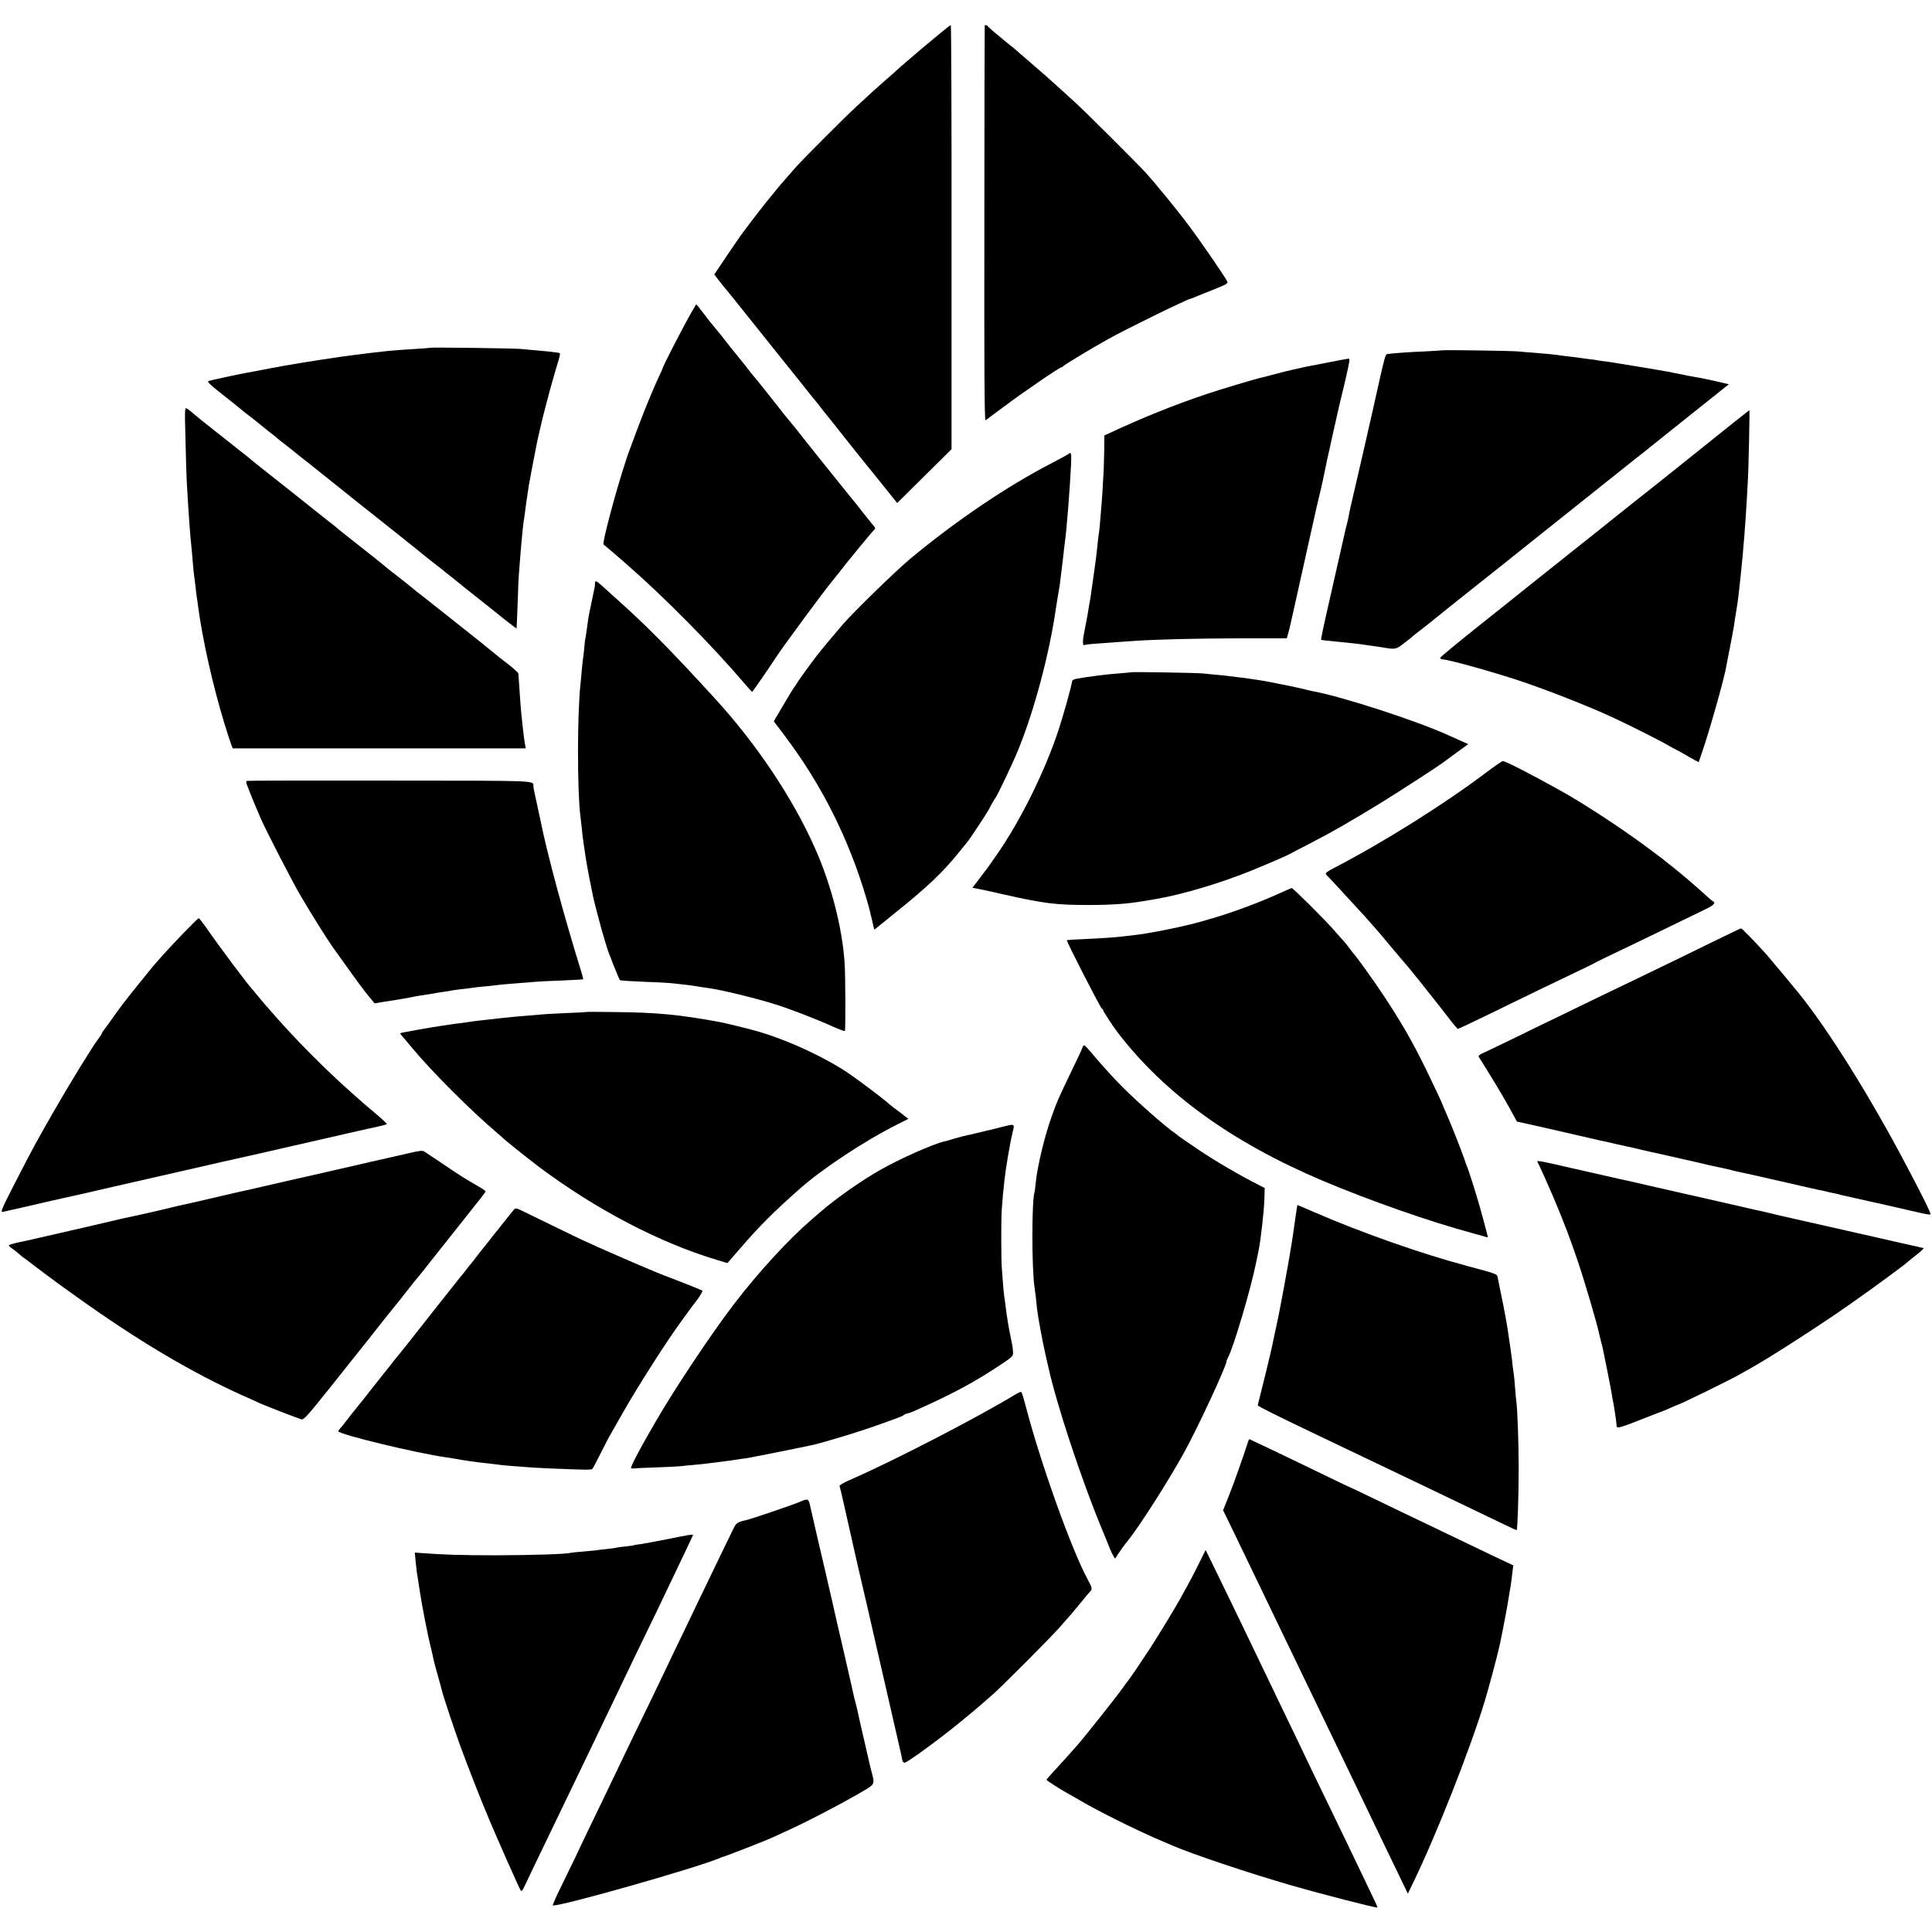
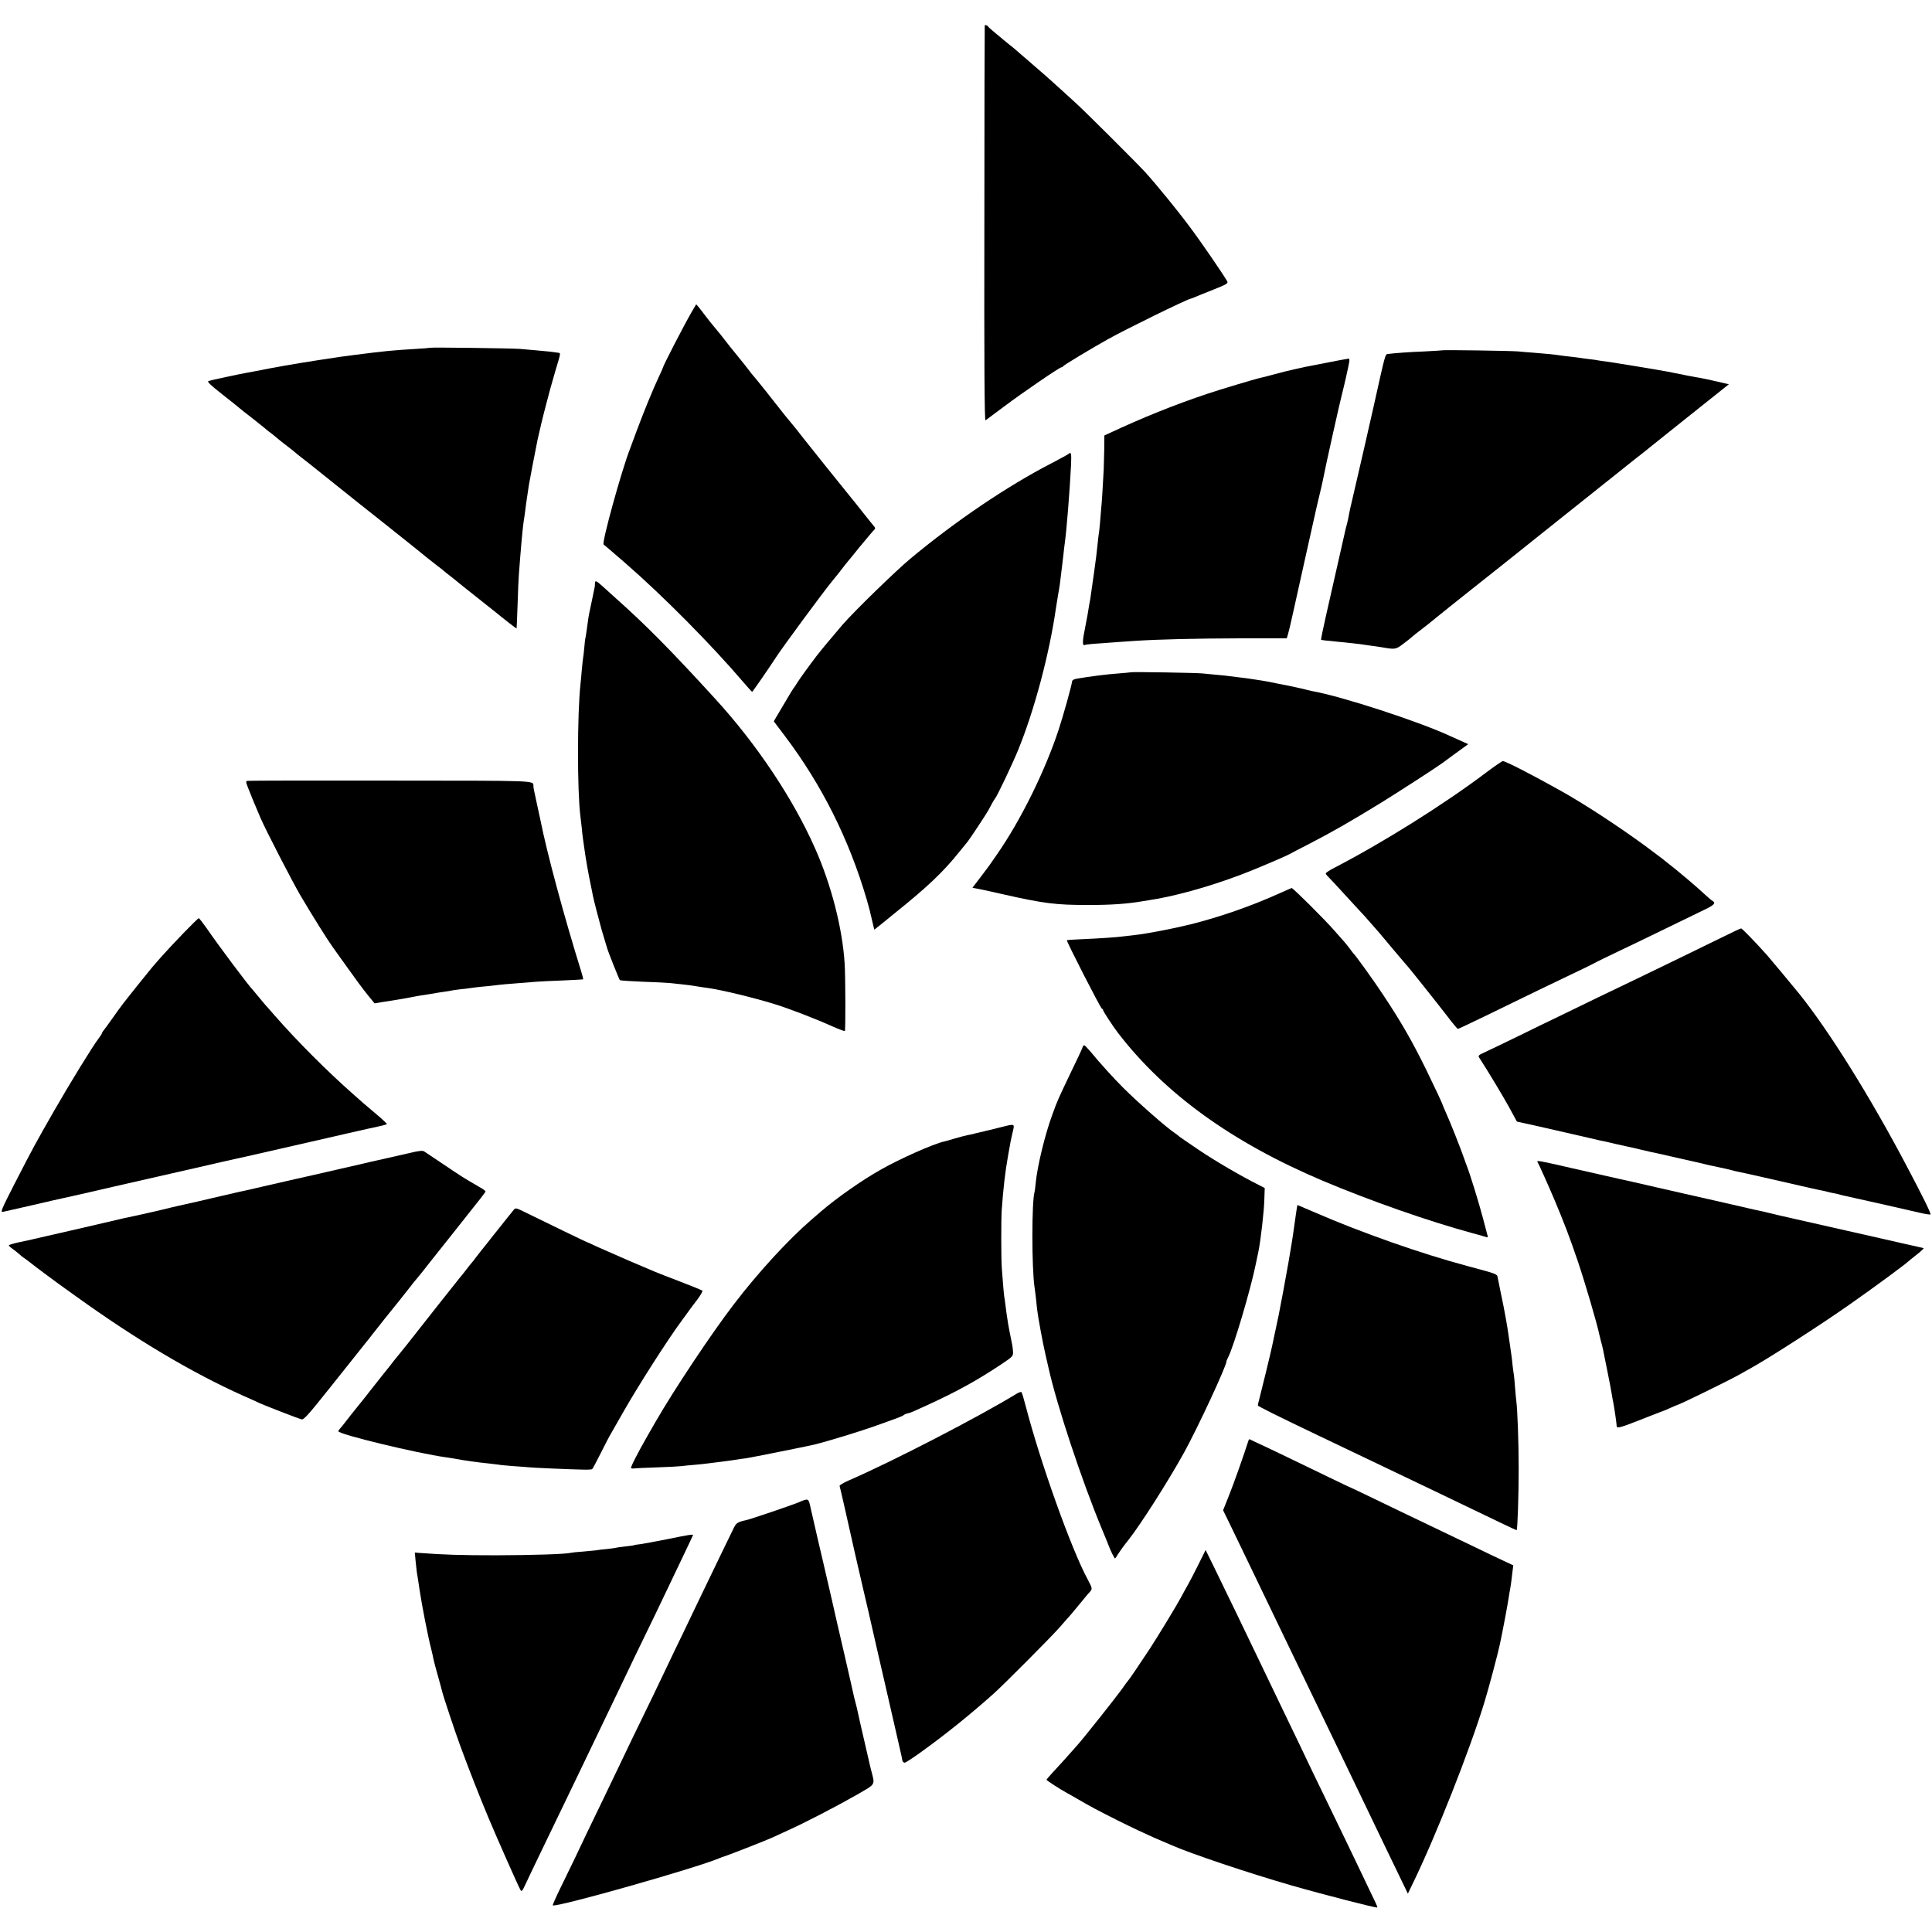
<svg xmlns="http://www.w3.org/2000/svg" version="1.0" width="1536pt" height="1536pt" viewBox="0 0 1536 1536" preserveAspectRatio="xMidYMid meet">
  <g transform="translate(0,1536) scale(0.1,-0.1)" fill="#000000" stroke="none">
-     <path d="M7479 15099 c-148 -123 -174 -145 -252 -212 -44 -37 -85 -73 -92 -80 -6 -7 -43 -39 -81 -72 -38 -33 -96 -85 -129 -115 -33 -30 -84 -77 -114 -105 -81 -73 -429 -422 -481 -481 -87 -98 -150 -171 -172 -200 -12 -16 -25 -31 -28 -34 -9 -9 -144 -181 -210 -270 -35 -47 -103 -145 -152 -219 l-89 -133 28 -37 c15 -20 35 -45 44 -56 10 -11 52 -63 94 -115 41 -52 81 -102 88 -110 7 -8 75 -94 152 -190 77 -96 145 -182 152 -190 73 -90 164 -204 188 -235 17 -21 35 -43 40 -50 6 -6 26 -31 45 -55 42 -55 45 -59 71 -90 11 -14 31 -38 44 -55 156 -197 249 -314 263 -330 10 -11 68 -84 131 -162 l114 -142 191 189 c105 104 202 200 216 214 l25 25 0 1685 c1 927 -2 1686 -6 1686 -4 0 -40 -28 -80 -61z" />
    <path d="M7829 15158 c-1 -2 -3 -710 -3 -1575 -2 -1113 1 -1570 9 -1565 5 4 71 53 145 108 149 112 444 314 459 314 5 0 11 4 13 8 3 8 230 145 358 216 143 80 617 312 655 321 6 1 21 7 35 13 14 6 79 33 146 59 110 44 120 50 110 68 -38 65 -213 320 -299 434 -95 128 -260 330 -351 431 -57 63 -466 471 -552 550 -100 92 -232 211 -279 251 -22 19 -42 36 -45 39 -3 3 -34 30 -69 60 -36 30 -72 62 -81 70 -9 8 -34 29 -55 45 -21 17 -43 35 -49 40 -6 6 -36 30 -66 55 -30 25 -56 48 -58 53 -3 6 -20 10 -23 5z" />
    <path d="M5498 12878 c-65 -113 -228 -429 -228 -442 0 -3 -16 -38 -35 -78 -44 -94 -121 -282 -175 -428 -23 -63 -46 -124 -50 -135 -69 -176 -228 -753 -211 -764 8 -6 80 -67 175 -150 298 -259 685 -650 939 -948 34 -40 64 -73 67 -73 4 1 127 178 190 275 51 79 374 517 443 601 27 32 81 100 107 135 14 18 30 37 35 43 6 6 28 34 50 61 22 28 42 52 45 55 3 3 25 30 50 60 25 30 49 58 54 62 6 4 4 14 -6 25 -18 21 -28 34 -99 123 -28 36 -64 81 -80 100 -84 103 -354 440 -377 470 -28 37 -100 127 -117 146 -5 6 -22 26 -37 45 -87 112 -234 296 -245 307 -7 8 -26 30 -40 50 -15 21 -52 66 -81 102 -30 36 -59 72 -65 80 -7 8 -28 35 -47 60 -19 25 -42 54 -52 65 -47 56 -86 105 -108 135 -14 19 -34 44 -45 58 l-20 23 -37 -63z" />
    <path d="M3418 12595 c-2 -1 -52 -6 -113 -9 -194 -12 -235 -16 -480 -47 -109 -14 -118 -15 -305 -44 -181 -28 -335 -55 -485 -85 -27 -5 -61 -12 -75 -14 -62 -11 -286 -59 -302 -65 -13 -5 10 -28 105 -103 67 -53 132 -104 144 -115 11 -10 56 -45 99 -78 42 -33 87 -69 100 -80 12 -11 34 -29 49 -39 14 -11 36 -28 48 -39 12 -11 49 -40 82 -65 33 -25 62 -49 65 -52 3 -3 25 -21 50 -40 25 -19 52 -40 60 -47 8 -7 58 -46 110 -88 52 -42 102 -81 110 -88 8 -7 83 -66 165 -132 83 -65 238 -189 345 -274 107 -85 197 -158 200 -161 3 -3 34 -27 70 -55 36 -27 67 -52 70 -55 3 -3 25 -21 50 -40 25 -19 47 -37 50 -40 3 -3 70 -57 150 -120 80 -63 152 -120 160 -127 54 -45 165 -131 167 -130 1 1 4 88 8 192 3 105 8 210 10 235 2 25 6 83 10 130 4 47 8 101 10 120 2 19 6 62 9 95 3 33 8 71 10 85 3 14 7 48 11 75 3 28 10 77 15 110 5 33 12 78 15 100 5 30 47 253 69 360 14 64 44 191 68 280 16 61 31 117 33 125 2 8 20 71 40 140 46 154 44 142 20 146 -38 6 -101 13 -175 19 -41 4 -97 9 -125 11 -56 5 -712 14 -717 9z" />
    <path d="M11468 12575 c-1 -1 -66 -5 -143 -9 -123 -5 -223 -12 -290 -20 -23 -3 -19 10 -115 -421 -34 -148 -67 -297 -75 -330 -8 -33 -35 -150 -60 -260 -25 -110 -48 -209 -51 -220 -2 -11 -7 -33 -10 -50 -2 -16 -10 -48 -15 -70 -6 -22 -13 -47 -14 -55 -9 -40 -119 -526 -155 -684 -22 -98 -39 -180 -37 -182 3 -3 35 -7 162 -19 66 -6 152 -16 175 -20 8 -1 40 -6 70 -10 30 -4 62 -9 70 -10 113 -20 117 -19 177 27 32 23 64 50 73 58 9 8 31 26 50 40 46 35 98 76 145 115 22 18 144 116 270 216 127 100 363 288 525 418 476 379 754 601 770 614 8 7 35 28 60 47 25 19 54 43 65 52 11 9 157 126 325 260 l305 243 -95 22 c-52 12 -108 24 -125 27 -16 2 -68 12 -115 21 -47 9 -94 19 -105 21 -11 2 -31 6 -45 9 -56 11 -439 74 -485 80 -27 3 -59 8 -71 10 -11 3 -43 7 -70 10 -27 3 -60 8 -74 10 -14 2 -50 7 -80 10 -30 3 -66 8 -80 10 -38 6 -116 14 -210 21 -47 3 -101 8 -120 10 -47 5 -597 13 -602 9z" />
    <path d="M10665 12499 c-42 -8 -202 -39 -284 -55 -12 -3 -53 -12 -90 -20 -36 -9 -73 -17 -81 -19 -8 -2 -51 -13 -95 -25 -44 -12 -90 -24 -103 -26 -28 -6 -327 -95 -414 -125 -258 -86 -521 -192 -785 -316 l-33 -15 -1 -112 c-1 -61 -3 -131 -4 -156 -7 -136 -16 -279 -20 -310 -2 -19 -6 -69 -9 -111 -4 -42 -8 -86 -11 -97 -2 -12 -6 -52 -10 -89 -3 -37 -15 -131 -26 -208 -11 -77 -22 -156 -25 -175 -2 -19 -8 -57 -14 -85 -5 -27 -11 -66 -14 -85 -3 -19 -14 -76 -24 -127 -18 -85 -16 -123 4 -110 5 2 52 8 104 11 52 4 127 9 165 12 39 3 97 7 130 9 182 12 474 19 818 20 l387 0 9 30 c8 26 21 81 36 150 2 11 11 49 19 85 8 36 48 218 90 405 42 187 80 358 85 380 21 85 50 211 55 240 7 44 134 614 146 655 12 44 51 216 57 253 2 15 1 26 -4 26 -4 -1 -30 -5 -58 -10z" />
-     <path d="M1475 11853 c3 -147 8 -295 10 -328 17 -291 25 -401 40 -545 2 -25 7 -76 10 -115 3 -38 8 -81 10 -95 2 -14 7 -50 10 -80 3 -30 7 -64 9 -75 2 -11 7 -42 10 -70 35 -266 118 -636 211 -940 24 -77 48 -152 54 -167 l11 -28 1165 0 1165 0 -4 23 c-6 24 -13 83 -22 162 -2 28 -7 66 -9 85 -3 32 -13 155 -20 270 -2 25 -4 50 -4 56 -1 6 -38 40 -83 75 -46 35 -88 68 -94 74 -18 16 -114 93 -389 311 -16 13 -70 55 -120 95 -49 39 -105 83 -124 97 -18 15 -41 34 -51 42 -10 8 -52 42 -95 75 -43 33 -83 65 -89 70 -11 11 -178 144 -326 260 -41 32 -77 62 -80 65 -3 3 -25 21 -50 40 -25 19 -52 40 -60 47 -55 45 -367 292 -451 358 -56 44 -111 88 -123 99 -11 10 -37 30 -56 45 -19 14 -37 28 -40 31 -3 3 -79 64 -170 135 -91 71 -176 140 -190 153 -14 13 -33 28 -44 34 -18 10 -18 1 -11 -259z" />
-     <path d="M13550 11814 c-195 -156 -366 -293 -380 -304 -37 -29 -300 -237 -340 -270 -19 -16 -174 -139 -345 -275 -170 -136 -326 -260 -345 -275 -19 -16 -182 -146 -362 -289 -181 -144 -328 -265 -328 -271 0 -5 6 -10 13 -11 52 -3 341 -82 587 -161 219 -71 578 -211 785 -308 129 -60 375 -184 435 -220 28 -16 53 -30 55 -30 2 0 28 -14 57 -31 29 -17 69 -40 88 -50 l35 -19 23 67 c65 189 183 607 197 698 2 11 14 76 28 145 14 69 28 146 32 170 3 25 12 83 20 130 13 77 18 122 31 245 2 22 6 58 8 80 14 127 31 338 42 525 3 63 8 135 9 160 6 74 17 580 13 579 -1 0 -163 -128 -358 -285z" />
    <path d="M8495 11751 c-6 -5 -66 -38 -135 -74 -350 -180 -768 -463 -1125 -761 -115 -96 -444 -416 -536 -522 -74 -86 -169 -200 -207 -249 -66 -87 -136 -184 -155 -215 -11 -19 -24 -37 -27 -40 -3 -3 -32 -50 -64 -105 -33 -55 -67 -113 -77 -130 l-17 -30 87 -115 c295 -391 510 -820 651 -1299 12 -41 23 -81 25 -90 2 -9 7 -34 13 -56 5 -22 13 -53 16 -68 l7 -28 42 33 c23 18 44 35 47 38 3 3 28 23 55 45 281 225 402 340 538 510 27 33 54 67 61 75 19 24 150 222 163 247 23 45 48 88 53 93 13 11 142 282 184 386 129 315 249 766 301 1129 3 22 11 67 16 100 6 33 13 74 15 90 8 69 16 132 19 155 2 14 6 52 10 85 3 33 8 71 10 85 15 105 40 423 50 623 4 93 1 108 -20 88z" />
    <path d="M4730 10720 c0 -11 -1 -23 -2 -27 -1 -5 -8 -37 -15 -73 -8 -36 -18 -83 -22 -105 -10 -45 -17 -87 -26 -160 -4 -27 -8 -57 -10 -65 -3 -8 -7 -45 -10 -82 -3 -37 -8 -75 -10 -85 -2 -11 -6 -53 -10 -94 -3 -41 -8 -90 -10 -109 -26 -238 -26 -848 -1 -1045 2 -16 7 -59 11 -95 3 -36 8 -76 10 -90 2 -14 7 -45 10 -70 9 -71 35 -219 51 -292 7 -37 16 -80 19 -95 4 -22 42 -171 69 -268 1 -5 11 -37 21 -70 10 -33 19 -64 21 -70 7 -28 96 -251 102 -257 4 -4 86 -9 182 -13 96 -3 191 -8 210 -10 19 -2 62 -6 95 -10 33 -3 85 -10 115 -15 30 -5 75 -12 100 -15 102 -14 360 -76 525 -127 115 -35 328 -117 463 -178 52 -23 96 -39 99 -37 6 7 5 443 -2 540 -18 281 -108 629 -237 917 -175 394 -462 823 -788 1180 -354 388 -556 592 -791 801 -41 37 -92 83 -114 103 -46 41 -55 44 -55 16z" />
    <path d="M8989 10015 c-2 -1 -45 -5 -95 -9 -80 -5 -232 -24 -334 -42 -24 -4 -36 -12 -37 -23 -2 -28 -68 -265 -106 -381 -107 -326 -300 -718 -488 -989 -24 -35 -51 -73 -59 -85 -8 -12 -43 -58 -77 -103 l-62 -81 32 -6 c49 -9 61 -12 212 -46 329 -74 419 -85 680 -85 180 0 307 9 430 30 30 5 87 14 115 19 220 40 507 126 760 229 132 54 275 116 295 128 6 4 80 42 165 86 170 88 312 169 555 318 140 86 462 295 490 317 6 5 55 41 109 80 l99 72 -34 15 c-19 8 -68 30 -109 49 -255 118 -867 317 -1100 358 -14 3 -31 7 -39 9 -11 5 -161 37 -232 50 -13 3 -46 9 -74 15 -27 5 -68 12 -90 15 -23 3 -50 7 -60 9 -11 2 -49 7 -85 11 -36 4 -72 9 -81 10 -8 2 -51 6 -95 10 -43 4 -95 9 -114 11 -44 5 -567 14 -571 9z" />
    <path d="M11810 9214 c-333 -251 -818 -555 -1207 -756 -35 -18 -63 -37 -63 -42 0 -5 10 -18 23 -30 12 -12 71 -75 131 -141 60 -66 117 -127 125 -136 9 -8 41 -44 71 -79 30 -34 63 -72 74 -84 10 -12 62 -73 114 -136 53 -63 99 -117 102 -120 11 -9 244 -302 325 -407 43 -57 81 -103 86 -103 4 0 103 47 221 104 348 170 545 265 688 333 74 35 144 69 155 75 30 17 145 73 217 107 35 16 182 87 328 158 146 71 302 147 348 169 80 38 96 55 68 71 -8 4 -36 28 -63 53 -57 54 -220 192 -283 240 -25 19 -47 37 -50 40 -3 3 -66 50 -140 105 -213 156 -491 338 -675 440 -234 131 -438 235 -457 234 -7 0 -69 -43 -138 -95z" />
    <path d="M1968 9152 c-14 -3 -14 -8 2 -50 18 -48 63 -156 102 -247 43 -99 256 -512 320 -620 85 -145 219 -358 250 -400 4 -5 57 -80 118 -165 60 -85 134 -185 164 -221 l54 -66 78 13 c44 6 95 15 114 18 19 3 58 10 85 15 28 6 64 12 80 15 17 2 57 9 90 14 33 6 80 14 105 17 25 3 52 8 60 10 8 2 40 6 71 10 31 3 65 7 75 9 11 2 51 7 89 11 39 3 84 8 100 10 43 6 129 14 215 20 41 3 98 8 125 10 28 2 122 7 210 10 88 4 161 8 162 9 1 1 -6 29 -16 62 -134 430 -273 943 -325 1207 -6 26 -15 71 -20 92 -4 19 -28 130 -31 145 -2 8 -4 22 -4 30 -3 46 50 43 -1138 44 -616 1 -1127 0 -1135 -2z" />
    <path d="M10175 8259 c-228 -103 -475 -189 -710 -248 -128 -32 -354 -76 -445 -85 -30 -4 -68 -8 -85 -10 -60 -8 -183 -16 -315 -22 -74 -3 -136 -7 -138 -9 -6 -6 270 -545 279 -545 5 0 9 -5 9 -11 0 -9 78 -128 117 -179 373 -486 908 -872 1628 -1177 379 -160 847 -324 1195 -418 52 -14 101 -28 109 -31 10 -3 12 2 6 18 -3 13 -19 73 -35 133 -30 116 -106 361 -130 420 -4 11 -13 34 -18 50 -31 89 -109 286 -148 373 -13 29 -24 54 -24 57 0 6 -68 151 -131 280 -112 228 -197 376 -342 595 -76 115 -219 314 -237 330 -3 3 -17 21 -32 42 -15 20 -33 42 -40 50 -7 7 -42 47 -78 88 -76 88 -330 340 -341 340 -2 0 -44 -19 -94 -41z" />
    <path d="M1459 7942 c-63 -65 -141 -149 -174 -186 -33 -38 -65 -74 -70 -80 -11 -12 -191 -236 -237 -296 -15 -19 -54 -73 -87 -120 -33 -47 -65 -90 -71 -97 -5 -7 -10 -15 -10 -19 0 -3 -13 -23 -28 -43 -43 -55 -225 -351 -354 -576 -145 -253 -165 -290 -310 -572 -105 -205 -116 -231 -96 -228 13 3 120 27 238 54 118 28 226 52 240 55 14 3 106 23 205 46 99 23 187 43 195 45 31 7 650 148 750 171 58 14 157 36 220 50 63 14 122 27 130 29 199 45 316 72 460 105 96 22 236 54 310 71 74 17 142 32 150 34 8 2 46 10 83 18 37 8 70 17 73 20 2 2 -35 38 -83 78 -48 41 -93 79 -99 84 -6 6 -44 39 -85 75 -212 187 -447 423 -624 625 -38 44 -72 82 -75 85 -3 3 -25 30 -50 60 -25 30 -47 57 -50 60 -29 27 -277 358 -369 493 -30 42 -57 77 -61 77 -4 0 -58 -53 -121 -118z" />
    <path d="M13695 7910 c-161 -79 -516 -252 -685 -333 -63 -30 -198 -95 -300 -144 -102 -50 -243 -118 -315 -153 -71 -34 -218 -105 -325 -158 -107 -52 -223 -108 -258 -124 -61 -28 -63 -30 -49 -51 69 -107 176 -284 231 -383 l66 -121 168 -37 c173 -39 272 -62 415 -95 45 -11 93 -22 107 -24 14 -3 55 -12 91 -21 37 -8 78 -17 90 -20 13 -2 65 -14 114 -26 50 -12 108 -25 130 -29 22 -5 103 -23 180 -41 139 -31 159 -36 193 -44 9 -3 60 -14 112 -25 52 -11 102 -22 110 -25 8 -3 26 -7 40 -10 14 -2 106 -23 205 -45 387 -89 451 -103 475 -107 14 -3 33 -7 42 -10 10 -3 30 -7 45 -10 16 -3 36 -7 45 -10 9 -3 25 -7 35 -9 10 -2 56 -13 103 -23 47 -11 159 -36 250 -56 91 -21 203 -46 249 -57 46 -11 86 -17 89 -14 6 6 -64 148 -189 384 -287 545 -614 1070 -852 1367 -42 52 -231 279 -259 311 -97 108 -199 213 -206 212 -4 0 -70 -31 -147 -69z" />
-     <path d="M4657 7314 c-1 -1 -69 -5 -152 -8 -82 -4 -170 -8 -195 -11 -25 -2 -79 -7 -120 -10 -41 -4 -88 -8 -105 -9 -102 -10 -173 -18 -195 -21 -14 -2 -50 -6 -80 -9 -30 -3 -64 -8 -75 -10 -11 -2 -47 -7 -80 -11 -32 -4 -66 -8 -75 -10 -8 -1 -35 -6 -60 -9 -72 -10 -334 -56 -337 -60 -2 -2 2 -10 9 -17 7 -8 49 -57 92 -109 152 -182 464 -494 661 -661 22 -19 42 -36 45 -39 24 -25 199 -164 295 -237 449 -336 954 -601 1409 -738 l89 -27 21 24 c11 13 48 55 81 93 142 166 265 290 469 470 182 162 518 384 779 515 l89 45 -24 18 c-13 10 -30 23 -38 30 -9 7 -33 25 -55 41 -22 17 -42 33 -45 36 -15 18 -238 186 -318 240 -199 133 -509 274 -742 337 -85 23 -242 61 -275 67 -324 60 -505 77 -848 80 -119 2 -218 2 -220 0z" />
    <path d="M8605 7029 c-4 -12 -44 -98 -90 -192 -105 -220 -107 -224 -148 -337 -59 -159 -120 -411 -133 -547 -3 -32 -7 -63 -9 -70 -23 -73 -23 -604 0 -758 3 -16 7 -55 11 -85 3 -30 7 -70 9 -87 7 -62 45 -268 67 -363 12 -52 22 -97 23 -100 66 -300 265 -900 425 -1285 23 -55 48 -116 55 -135 15 -41 45 -100 50 -100 2 0 14 17 26 38 13 20 48 69 79 107 98 124 317 468 440 690 110 197 348 711 341 733 -1 1 5 15 13 31 44 83 180 543 221 746 9 44 18 87 20 96 18 87 45 321 47 414 l3 90 -45 23 c-149 75 -341 187 -478 279 -86 58 -159 108 -162 112 -3 3 -16 14 -30 23 -63 41 -292 242 -409 359 -74 73 -194 206 -260 287 -24 28 -47 52 -51 52 -5 0 -12 -9 -15 -21z" />
    <path d="M7940 6394 c-52 -13 -104 -26 -115 -28 -11 -2 -38 -9 -60 -14 -22 -6 -53 -14 -70 -16 -16 -3 -61 -15 -100 -26 -38 -12 -78 -23 -88 -25 -87 -19 -356 -139 -510 -227 -145 -82 -345 -222 -467 -327 -14 -12 -50 -43 -80 -69 -184 -159 -423 -419 -616 -672 -178 -232 -476 -680 -621 -932 -18 -32 -49 -86 -69 -120 -76 -133 -134 -247 -127 -251 5 -2 15 -3 24 -2 9 2 93 6 185 9 93 3 180 8 194 10 14 2 59 7 100 10 41 4 89 8 105 11 17 2 71 9 120 15 50 7 101 14 115 16 14 3 45 7 70 10 36 5 480 94 540 108 110 27 373 107 505 155 185 66 198 71 210 81 6 5 20 11 31 13 23 5 44 14 159 67 243 112 394 196 585 323 90 60 95 65 94 98 -1 19 -4 45 -7 59 -3 14 -9 43 -13 65 -4 22 -9 42 -9 45 -1 3 -5 28 -10 55 -4 28 -9 57 -10 65 -2 9 -6 43 -10 75 -4 33 -9 68 -11 78 -3 17 -12 122 -19 222 -6 70 -6 388 -1 463 12 169 27 304 51 437 22 126 23 128 34 175 19 82 28 78 -109 44z" />
    <path d="M3255 6193 c-85 -20 -202 -46 -255 -58 -8 -1 -67 -15 -130 -30 -63 -14 -142 -33 -175 -40 -99 -23 -322 -74 -347 -79 -13 -3 -113 -26 -223 -51 -110 -26 -211 -49 -225 -51 -14 -3 -72 -16 -130 -30 -108 -26 -310 -72 -345 -79 -11 -3 -38 -9 -60 -14 -77 -20 -313 -73 -384 -87 -14 -3 -79 -18 -145 -34 -67 -16 -193 -45 -281 -65 -88 -20 -167 -38 -175 -40 -8 -2 -37 -9 -65 -15 -27 -6 -57 -13 -65 -15 -8 -2 -52 -12 -98 -21 -45 -10 -82 -21 -82 -25 0 -4 15 -18 33 -30 17 -12 39 -30 48 -38 9 -9 26 -23 38 -31 13 -8 35 -25 49 -36 29 -24 197 -149 232 -174 12 -8 72 -51 134 -96 481 -346 919 -606 1326 -789 58 -25 119 -53 135 -61 37 -17 302 -120 331 -128 18 -6 49 28 219 241 223 280 248 311 290 364 17 20 40 50 52 66 17 23 181 228 226 283 6 8 37 47 67 85 30 39 59 75 65 81 5 6 22 26 37 45 14 19 109 138 210 265 294 370 298 375 298 383 0 3 -23 20 -52 36 -124 72 -131 76 -291 184 -71 47 -136 91 -145 97 -13 8 -41 5 -117 -13z" />
    <path d="M12223 6123 c12 -20 84 -181 133 -296 82 -195 124 -306 189 -497 56 -166 154 -499 170 -580 2 -8 8 -34 14 -57 12 -42 14 -52 51 -238 27 -137 26 -131 35 -185 4 -25 9 -54 12 -65 7 -36 26 -165 26 -182 1 -23 27 -15 242 70 72 28 132 52 135 52 3 1 27 11 53 23 27 12 50 22 52 22 12 0 403 191 485 237 19 11 62 35 95 53 148 82 557 345 786 506 117 82 231 164 309 222 121 90 142 106 154 117 6 6 40 33 74 60 35 27 60 51 55 52 -4 1 -80 19 -168 38 -88 20 -167 38 -175 40 -17 4 -410 93 -685 155 -99 22 -196 45 -215 50 -19 5 -46 11 -60 14 -14 2 -56 12 -95 21 -84 20 -456 104 -505 115 -19 4 -116 26 -215 49 -99 23 -189 43 -200 46 -21 4 -79 17 -484 109 -246 57 -276 62 -268 49z" />
    <path d="M10301 5693 c-20 -143 -22 -156 -31 -213 -9 -52 -14 -84 -26 -155 -6 -40 -72 -394 -78 -420 -5 -23 -44 -208 -52 -245 -9 -46 -84 -354 -99 -410 -8 -30 -15 -59 -15 -63 0 -7 132 -73 475 -237 61 -29 259 -123 440 -210 182 -87 407 -195 500 -239 94 -45 228 -110 300 -144 71 -34 177 -85 235 -113 58 -28 106 -50 108 -49 7 6 16 275 16 490 0 208 -10 479 -19 537 -2 13 -6 61 -10 108 -3 47 -8 94 -10 105 -2 11 -7 45 -10 75 -3 30 -7 69 -10 85 -3 17 -7 48 -10 70 -14 98 -25 172 -30 195 -3 14 -8 41 -11 60 -3 19 -17 89 -31 155 -13 66 -26 127 -27 134 -4 22 -13 25 -241 86 -370 99 -839 264 -1219 429 -72 31 -130 56 -131 56 -1 0 -7 -39 -14 -87z" />
    <path d="M4085 5742 c-7 -9 -29 -35 -47 -58 -18 -22 -44 -55 -58 -73 -14 -18 -30 -38 -35 -44 -6 -7 -35 -43 -65 -82 -30 -38 -57 -72 -60 -75 -3 -3 -18 -23 -35 -45 -16 -22 -32 -42 -35 -45 -3 -3 -21 -25 -40 -50 -19 -25 -42 -54 -52 -65 -24 -29 -332 -419 -403 -510 -16 -21 -43 -54 -60 -75 -16 -20 -43 -53 -60 -74 -16 -22 -59 -75 -95 -120 -36 -45 -78 -99 -95 -120 -16 -22 -54 -69 -83 -105 -76 -94 -74 -92 -112 -141 -19 -25 -40 -51 -47 -58 -7 -7 -13 -17 -13 -21 0 -24 630 -176 855 -207 22 -3 51 -8 65 -10 77 -15 185 -30 275 -39 28 -3 61 -7 75 -9 14 -3 68 -8 120 -12 52 -3 106 -8 120 -9 27 -4 333 -17 438 -19 35 -1 67 1 70 4 4 3 34 59 67 125 33 66 69 136 81 155 11 19 54 94 94 165 119 210 356 582 474 741 17 23 40 55 51 70 11 16 42 57 69 92 26 35 44 67 40 71 -5 4 -83 36 -174 71 -91 34 -183 71 -205 80 -22 10 -112 48 -200 85 -88 38 -202 88 -253 111 -51 24 -95 44 -97 44 -3 0 -286 137 -488 236 -63 31 -69 32 -82 16z" />
    <path d="M8080 4278 c-305 -186 -986 -538 -1332 -688 -42 -18 -75 -38 -73 -44 4 -10 62 -266 102 -446 8 -36 16 -72 18 -80 2 -8 13 -55 24 -105 11 -49 34 -148 51 -220 17 -71 32 -139 35 -150 2 -11 6 -29 9 -40 2 -11 9 -42 16 -70 6 -27 17 -77 25 -110 8 -33 53 -229 100 -435 47 -206 92 -404 101 -441 8 -36 17 -74 18 -85 2 -10 10 -18 19 -18 9 1 73 43 144 95 192 139 374 286 563 454 77 69 463 456 527 530 34 39 73 84 88 100 14 17 52 62 83 100 31 39 63 76 70 83 17 19 16 27 -21 96 -130 240 -377 933 -492 1376 -15 58 -30 108 -34 112 -4 4 -22 -2 -41 -14z" />
    <path d="M9926 3908 c-36 -113 -118 -346 -155 -437 l-47 -118 58 -119 c31 -65 93 -193 137 -284 84 -174 208 -432 296 -615 29 -60 90 -186 135 -280 45 -93 106 -219 135 -280 29 -60 90 -186 135 -280 45 -93 104 -215 130 -270 46 -96 106 -220 257 -535 39 -80 96 -199 128 -265 l58 -120 41 85 c179 367 452 1057 567 1435 32 103 106 380 124 465 18 82 64 326 69 365 4 28 9 57 11 65 2 8 6 38 10 65 3 28 8 68 11 90 l5 40 -83 39 c-46 21 -144 68 -218 104 -74 35 -193 93 -265 127 -71 34 -179 86 -240 115 -60 29 -193 92 -293 141 -101 49 -185 89 -187 89 -2 0 -86 40 -187 89 -292 141 -457 221 -538 258 -41 19 -78 37 -83 40 -4 2 -9 -2 -11 -9z" />
    <path d="M6347 3415 c-58 -24 -374 -131 -412 -140 -66 -14 -81 -23 -98 -56 -16 -31 -169 -349 -280 -579 -25 -52 -80 -167 -122 -255 -43 -88 -99 -205 -125 -260 -26 -55 -81 -170 -122 -255 -135 -277 -220 -453 -268 -555 -26 -55 -80 -167 -120 -250 -96 -198 -183 -379 -235 -490 -24 -49 -73 -150 -109 -224 -36 -74 -64 -137 -61 -139 20 -21 1139 296 1325 375 8 3 17 7 20 8 35 9 356 135 405 158 17 8 68 32 115 53 137 61 402 199 552 285 156 91 145 72 113 199 -8 30 -16 66 -19 80 -3 14 -17 75 -31 135 -22 94 -49 211 -60 265 -2 8 -8 35 -15 60 -7 25 -14 55 -16 66 -2 12 -36 158 -74 325 -39 167 -82 354 -95 414 -14 61 -41 178 -60 260 -28 118 -82 351 -110 475 -18 81 -15 80 -98 45z" />
    <path d="M5310 3124 c-91 -18 -187 -36 -215 -40 -27 -3 -52 -7 -55 -9 -3 -2 -34 -6 -70 -10 -36 -4 -67 -8 -70 -10 -3 -1 -36 -6 -73 -10 -37 -3 -76 -8 -85 -10 -9 -1 -55 -6 -102 -10 -47 -3 -92 -8 -100 -10 -42 -11 -300 -19 -595 -20 -281 0 -411 4 -614 19 l-33 3 6 -66 c4 -36 8 -77 10 -91 3 -14 12 -74 21 -135 19 -128 69 -383 92 -470 8 -33 17 -71 19 -85 3 -14 18 -73 35 -132 17 -60 32 -116 34 -125 7 -33 105 -327 146 -438 79 -213 148 -388 220 -561 59 -142 238 -547 257 -580 9 -16 15 -8 40 46 17 36 69 146 117 245 103 213 182 377 258 535 30 63 86 180 125 260 117 244 202 420 252 525 26 55 81 170 122 255 127 261 219 451 258 535 21 44 74 156 119 249 44 93 81 170 81 172 0 7 -35 2 -200 -32z" />
    <path d="M9530 2926 c-30 -61 -69 -136 -86 -166 -17 -30 -42 -75 -55 -100 -31 -59 -187 -315 -247 -407 -80 -122 -166 -248 -172 -253 -3 -3 -28 -36 -55 -75 -47 -65 -291 -373 -350 -440 -75 -85 -148 -166 -194 -215 -28 -30 -51 -57 -51 -60 0 -5 116 -80 165 -106 11 -6 36 -20 55 -31 130 -76 185 -105 350 -188 102 -51 230 -111 285 -135 55 -23 118 -50 140 -60 157 -69 608 -220 950 -319 243 -70 678 -182 684 -176 4 5 6 0 -116 254 -46 97 -105 219 -130 271 -25 52 -84 173 -130 269 -47 96 -109 224 -138 285 -59 125 -138 289 -245 511 -40 83 -94 195 -120 250 -154 321 -343 714 -420 870 l-65 132 -55 -111z" />
  </g>
</svg>